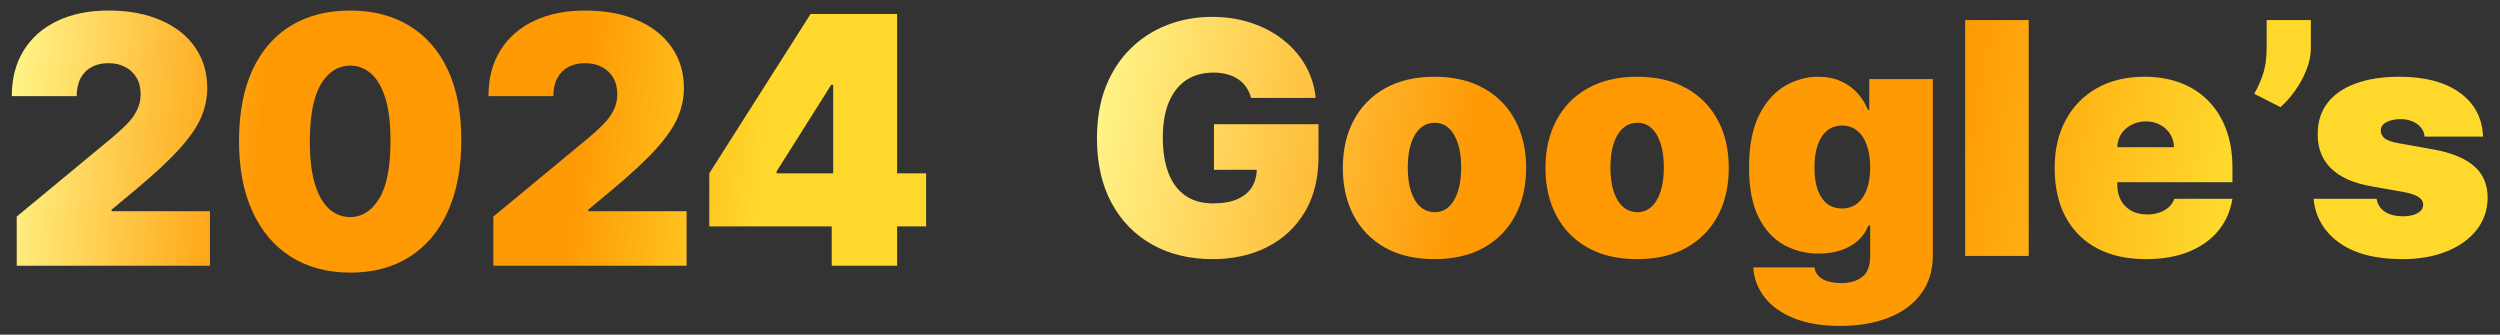
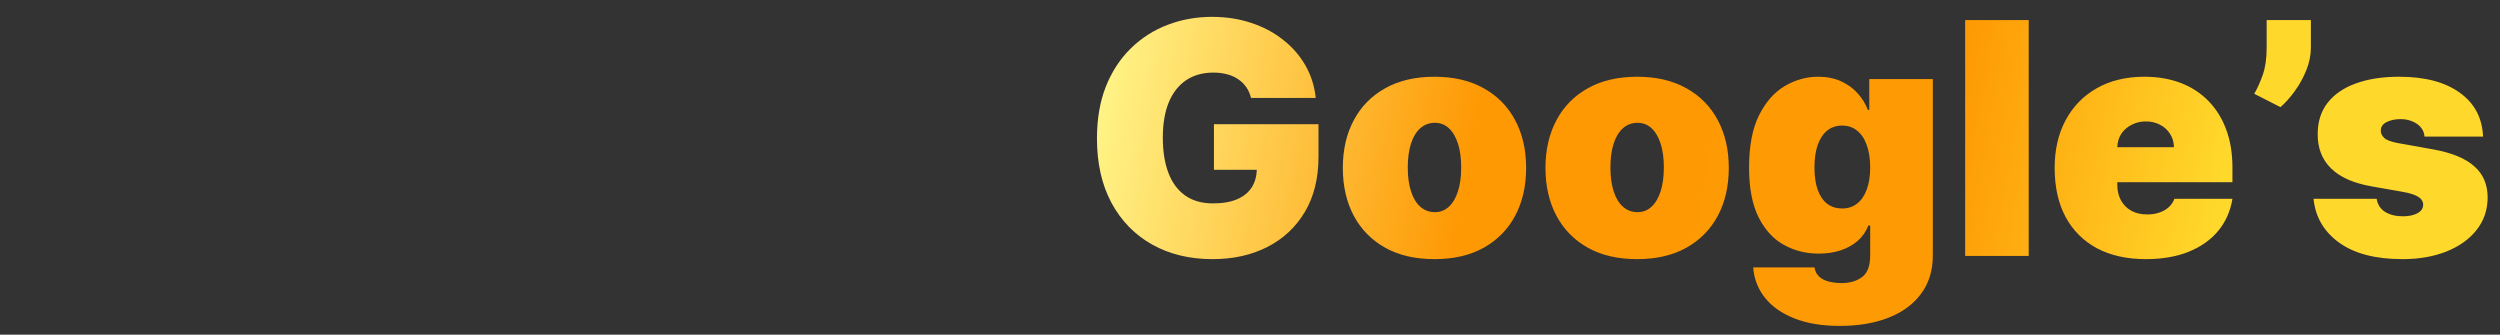
<svg xmlns="http://www.w3.org/2000/svg" width="254" height="34" viewBox="0 0 254 34" fill="none">
  <rect x="0" y="0" width="254" height="34" fill="#333333" stroke="none" />
-   <path d="M1.699 27V22.004L11.24 14.111C11.873 13.586 12.414 13.095 12.864 12.637C13.322 12.171 13.672 11.692 13.913 11.201C14.163 10.71 14.288 10.165 14.288 9.565C14.288 8.907 14.146 8.345 13.863 7.879C13.588 7.413 13.205 7.055 12.714 6.805C12.223 6.547 11.657 6.418 11.015 6.418C10.374 6.418 9.808 6.547 9.317 6.805C8.834 7.063 8.459 7.442 8.193 7.941C7.927 8.441 7.793 9.049 7.793 9.765H1.199C1.199 7.966 1.603 6.418 2.41 5.119C3.218 3.82 4.359 2.821 5.832 2.121C7.306 1.422 9.034 1.072 11.015 1.072C13.064 1.072 14.837 1.401 16.336 2.059C17.843 2.708 19.005 3.624 19.82 4.807C20.645 5.989 21.057 7.375 21.057 8.965C21.057 9.948 20.853 10.926 20.445 11.9C20.037 12.866 19.304 13.936 18.247 15.11C17.189 16.284 15.687 17.683 13.738 19.307L11.34 21.305V21.455H21.332V27H1.699ZM35.576 27.699C33.253 27.691 31.246 27.154 29.556 26.088C27.866 25.023 26.563 23.486 25.647 21.48C24.731 19.473 24.277 17.067 24.285 14.261C24.294 11.447 24.752 9.057 25.659 7.092C26.575 5.127 27.874 3.633 29.556 2.608C31.246 1.584 33.253 1.072 35.576 1.072C37.899 1.072 39.905 1.588 41.596 2.621C43.286 3.645 44.589 5.14 45.505 7.105C46.421 9.07 46.874 11.455 46.866 14.261C46.866 17.084 46.408 19.498 45.492 21.505C44.576 23.511 43.273 25.047 41.583 26.113C39.901 27.171 37.899 27.699 35.576 27.699ZM35.576 22.054C36.775 22.054 37.757 21.43 38.523 20.181C39.297 18.924 39.681 16.95 39.672 14.261C39.672 12.504 39.497 11.068 39.148 9.952C38.798 8.836 38.315 8.012 37.699 7.479C37.083 6.938 36.375 6.667 35.576 6.667C34.377 6.667 33.398 7.275 32.641 8.491C31.883 9.707 31.496 11.63 31.479 14.261C31.471 16.051 31.642 17.525 31.991 18.682C32.341 19.831 32.824 20.68 33.44 21.23C34.065 21.779 34.776 22.054 35.576 22.054ZM50.126 27V22.004L59.667 14.111C60.3 13.586 60.842 13.095 61.291 12.637C61.749 12.171 62.099 11.692 62.34 11.201C62.59 10.71 62.715 10.165 62.715 9.565C62.715 8.907 62.573 8.345 62.29 7.879C62.016 7.413 61.633 7.055 61.141 6.805C60.65 6.547 60.084 6.418 59.443 6.418C58.802 6.418 58.235 6.547 57.744 6.805C57.261 7.063 56.887 7.442 56.62 7.941C56.354 8.441 56.221 9.049 56.221 9.765H49.626C49.626 7.966 50.03 6.418 50.838 5.119C51.645 3.82 52.786 2.821 54.26 2.121C55.733 1.422 57.461 1.072 59.443 1.072C61.491 1.072 63.264 1.401 64.763 2.059C66.27 2.708 67.432 3.624 68.248 4.807C69.072 5.989 69.484 7.375 69.484 8.965C69.484 9.948 69.28 10.926 68.872 11.9C68.464 12.866 67.731 13.936 66.674 15.11C65.617 16.284 64.114 17.683 62.165 19.307L59.767 21.305V21.455H69.759V27H50.126ZM72.063 23.003V17.608L82.354 1.422H87.25V8.616H84.453L78.907 17.408V17.608H94.094V23.003H72.063ZM84.502 27V21.355L84.652 19.007V1.422H91.147V27H84.502Z" fill="url(#paint0_linear_1164_772)" />
  <path d="M127.104 9.949C127.002 9.536 126.842 9.173 126.624 8.861C126.406 8.541 126.133 8.272 125.805 8.054C125.485 7.828 125.111 7.66 124.682 7.551C124.261 7.434 123.797 7.375 123.29 7.375C122.198 7.375 121.266 7.637 120.494 8.159C119.73 8.682 119.145 9.434 118.739 10.417C118.341 11.4 118.142 12.585 118.142 13.974C118.142 15.377 118.333 16.579 118.716 17.577C119.098 18.575 119.667 19.34 120.424 19.87C121.18 20.4 122.12 20.665 123.243 20.665C124.234 20.665 125.056 20.521 125.712 20.233C126.374 19.944 126.87 19.535 127.197 19.004C127.525 18.474 127.689 17.85 127.689 17.132L128.812 17.249H123.337V12.617H133.959V15.939C133.959 18.123 133.495 19.991 132.567 21.543C131.647 23.087 130.375 24.273 128.753 25.099C127.139 25.918 125.286 26.328 123.196 26.328C120.864 26.328 118.817 25.832 117.054 24.842C115.292 23.851 113.915 22.44 112.925 20.607C111.942 18.774 111.451 16.594 111.451 14.067C111.451 12.086 111.751 10.331 112.351 8.803C112.96 7.274 113.802 5.983 114.878 4.93C115.955 3.87 117.199 3.07 118.61 2.532C120.022 1.986 121.535 1.713 123.149 1.713C124.569 1.713 125.887 1.916 127.104 2.322C128.328 2.719 129.408 3.289 130.344 4.03C131.288 4.763 132.048 5.632 132.626 6.638C133.203 7.645 133.554 8.748 133.678 9.949H127.104ZM145.743 26.328C143.793 26.328 142.124 25.942 140.736 25.169C139.347 24.39 138.283 23.305 137.542 21.917C136.801 20.521 136.431 18.903 136.431 17.062C136.431 15.222 136.801 13.607 137.542 12.219C138.283 10.823 139.347 9.739 140.736 8.967C142.124 8.187 143.793 7.797 145.743 7.797C147.693 7.797 149.362 8.187 150.75 8.967C152.138 9.739 153.203 10.823 153.944 12.219C154.685 13.607 155.055 15.222 155.055 17.062C155.055 18.903 154.685 20.521 153.944 21.917C153.203 23.305 152.138 24.39 150.75 25.169C149.362 25.942 147.693 26.328 145.743 26.328ZM145.79 21.555C146.336 21.555 146.807 21.371 147.205 21.005C147.603 20.638 147.911 20.116 148.129 19.437C148.348 18.758 148.457 17.951 148.457 17.015C148.457 16.072 148.348 15.264 148.129 14.594C147.911 13.915 147.603 13.393 147.205 13.026C146.807 12.659 146.336 12.476 145.79 12.476C145.212 12.476 144.717 12.659 144.304 13.026C143.89 13.393 143.575 13.915 143.356 14.594C143.138 15.264 143.029 16.072 143.029 17.015C143.029 17.951 143.138 18.758 143.356 19.437C143.575 20.116 143.89 20.638 144.304 21.005C144.717 21.371 145.212 21.555 145.79 21.555ZM166.333 26.328C164.383 26.328 162.714 25.942 161.326 25.169C159.937 24.39 158.873 23.305 158.132 21.917C157.391 20.521 157.02 18.903 157.02 17.062C157.02 15.222 157.391 13.607 158.132 12.219C158.873 10.823 159.937 9.739 161.326 8.967C162.714 8.187 164.383 7.797 166.333 7.797C168.283 7.797 169.952 8.187 171.34 8.967C172.728 9.739 173.793 10.823 174.534 12.219C175.275 13.607 175.645 15.222 175.645 17.062C175.645 18.903 175.275 20.521 174.534 21.917C173.793 23.305 172.728 24.39 171.34 25.169C169.952 25.942 168.283 26.328 166.333 26.328ZM166.38 21.555C166.925 21.555 167.397 21.371 167.795 21.005C168.193 20.638 168.501 20.116 168.719 19.437C168.938 18.758 169.047 17.951 169.047 17.015C169.047 16.072 168.938 15.264 168.719 14.594C168.501 13.915 168.193 13.393 167.795 13.026C167.397 12.659 166.925 12.476 166.38 12.476C165.802 12.476 165.307 12.659 164.894 13.026C164.48 13.393 164.165 13.915 163.946 14.594C163.728 15.264 163.619 16.072 163.619 17.015C163.619 17.951 163.728 18.758 163.946 19.437C164.165 20.116 164.48 20.638 164.894 21.005C165.307 21.371 165.802 21.555 166.38 21.555ZM186.923 33.113C185.121 33.113 183.577 32.855 182.29 32.341C181.011 31.834 180.016 31.132 179.307 30.235C178.605 29.346 178.211 28.324 178.125 27.17H184.349C184.411 27.552 184.567 27.86 184.817 28.094C185.066 28.328 185.386 28.496 185.776 28.597C186.174 28.706 186.618 28.761 187.11 28.761C187.944 28.761 188.635 28.558 189.181 28.153C189.734 27.747 190.011 27.014 190.011 25.953V22.912H189.824C189.59 23.52 189.231 24.038 188.748 24.468C188.264 24.889 187.683 25.212 187.005 25.439C186.326 25.657 185.581 25.766 184.77 25.766C183.491 25.766 182.313 25.47 181.237 24.877C180.169 24.284 179.311 23.344 178.663 22.058C178.024 20.771 177.704 19.09 177.704 17.015C177.704 14.847 178.039 13.085 178.71 11.727C179.389 10.37 180.262 9.376 181.331 8.744C182.407 8.113 183.538 7.797 184.723 7.797C185.612 7.797 186.392 7.953 187.063 8.265C187.734 8.569 188.295 8.978 188.748 9.493C189.2 10 189.543 10.558 189.777 11.166H189.918V8.031H196.375V25.953C196.375 27.474 195.981 28.765 195.194 29.826C194.414 30.894 193.314 31.709 191.895 32.271C190.475 32.832 188.818 33.113 186.923 33.113ZM187.157 21.18C187.749 21.18 188.256 21.016 188.677 20.689C189.106 20.353 189.434 19.878 189.66 19.262C189.894 18.637 190.011 17.889 190.011 17.015C190.011 16.126 189.894 15.366 189.66 14.734C189.434 14.095 189.106 13.607 188.677 13.272C188.256 12.928 187.749 12.757 187.157 12.757C186.564 12.757 186.057 12.928 185.636 13.272C185.222 13.607 184.903 14.095 184.676 14.734C184.458 15.366 184.349 16.126 184.349 17.015C184.349 17.904 184.458 18.661 184.676 19.285C184.903 19.901 185.222 20.373 185.636 20.7C186.057 21.02 186.564 21.18 187.157 21.18ZM206.117 2.041V26H199.66V2.041H206.117ZM218.018 26.328C216.099 26.328 214.446 25.961 213.058 25.228C211.677 24.487 210.613 23.426 209.864 22.046C209.123 20.657 208.753 18.996 208.753 17.062C208.753 15.206 209.127 13.584 209.876 12.195C210.624 10.807 211.681 9.727 213.046 8.955C214.411 8.183 216.021 7.797 217.878 7.797C219.235 7.797 220.463 8.007 221.563 8.428C222.663 8.85 223.602 9.462 224.382 10.265C225.162 11.061 225.763 12.028 226.184 13.166C226.605 14.305 226.816 15.588 226.816 17.015V18.513H210.765V14.956H220.873C220.865 14.442 220.732 13.989 220.475 13.599C220.225 13.201 219.886 12.893 219.457 12.675C219.036 12.449 218.556 12.336 218.018 12.336C217.496 12.336 217.016 12.449 216.579 12.675C216.142 12.893 215.791 13.198 215.526 13.588C215.269 13.977 215.132 14.434 215.117 14.956V18.794C215.117 19.371 215.238 19.885 215.479 20.338C215.721 20.79 216.068 21.145 216.521 21.402C216.973 21.66 217.519 21.788 218.158 21.788C218.603 21.788 219.009 21.726 219.375 21.601C219.75 21.477 220.069 21.297 220.334 21.063C220.6 20.821 220.795 20.533 220.919 20.197H226.816C226.613 21.445 226.133 22.529 225.377 23.45C224.62 24.362 223.618 25.072 222.37 25.579C221.13 26.078 219.679 26.328 218.018 26.328ZM234.785 2.041V4.849C234.785 5.613 234.629 6.377 234.317 7.142C234.013 7.898 233.623 8.604 233.148 9.259C232.68 9.906 232.196 10.448 231.697 10.885L229.03 9.528C229.357 8.967 229.65 8.315 229.907 7.574C230.164 6.833 230.293 5.925 230.293 4.849V2.041H234.785ZM252.278 13.88H246.335C246.304 13.514 246.175 13.198 245.949 12.932C245.723 12.667 245.43 12.464 245.072 12.324C244.721 12.176 244.331 12.102 243.902 12.102C243.348 12.102 242.872 12.203 242.474 12.406C242.077 12.609 241.882 12.897 241.89 13.272C241.882 13.537 241.995 13.783 242.229 14.009C242.471 14.235 242.935 14.41 243.621 14.535L247.271 15.19C249.112 15.526 250.48 16.091 251.377 16.887C252.282 17.674 252.738 18.731 252.746 20.057C252.738 21.336 252.356 22.448 251.6 23.391C250.851 24.327 249.825 25.052 248.523 25.567C247.228 26.074 245.75 26.328 244.089 26.328C241.344 26.328 239.195 25.766 237.643 24.643C236.099 23.52 235.237 22.038 235.057 20.197H241.468C241.554 20.767 241.835 21.207 242.311 21.519C242.794 21.823 243.403 21.976 244.136 21.976C244.728 21.976 245.216 21.874 245.598 21.671C245.988 21.469 246.187 21.18 246.195 20.806C246.187 20.463 246.015 20.19 245.68 19.987C245.352 19.784 244.838 19.62 244.136 19.495L240.954 18.934C239.121 18.614 237.748 18.006 236.836 17.109C235.923 16.212 235.471 15.058 235.479 13.646C235.471 12.398 235.798 11.341 236.461 10.476C237.132 9.602 238.087 8.939 239.327 8.487C240.575 8.027 242.053 7.797 243.761 7.797C246.358 7.797 248.406 8.335 249.903 9.411C251.408 10.487 252.2 11.977 252.278 13.88Z" fill="url(#paint1_linear_1164_772)" />
  <defs>
    <linearGradient id="paint0_linear_1164_772" x1="1.469" y1="0.368" x2="78.245" y2="8.836" gradientUnits="userSpaceOnUse">
      <stop stop-color="#FFF68B" />
      <stop offset="0.341" stop-color="#FE9904" />
      <stop offset="0.758" stop-color="#FE9A04" />
      <stop offset="1" stop-color="#FFD82C" />
    </linearGradient>
    <linearGradient id="paint1_linear_1164_772" x1="112.204" y1="1.342" x2="225.182" y2="21.469" gradientUnits="userSpaceOnUse">
      <stop stop-color="#FFF68B" />
      <stop offset="0.341" stop-color="#FE9904" />
      <stop offset="0.758" stop-color="#FE9A04" />
      <stop offset="1" stop-color="#FFD82C" />
    </linearGradient>
  </defs>
</svg>